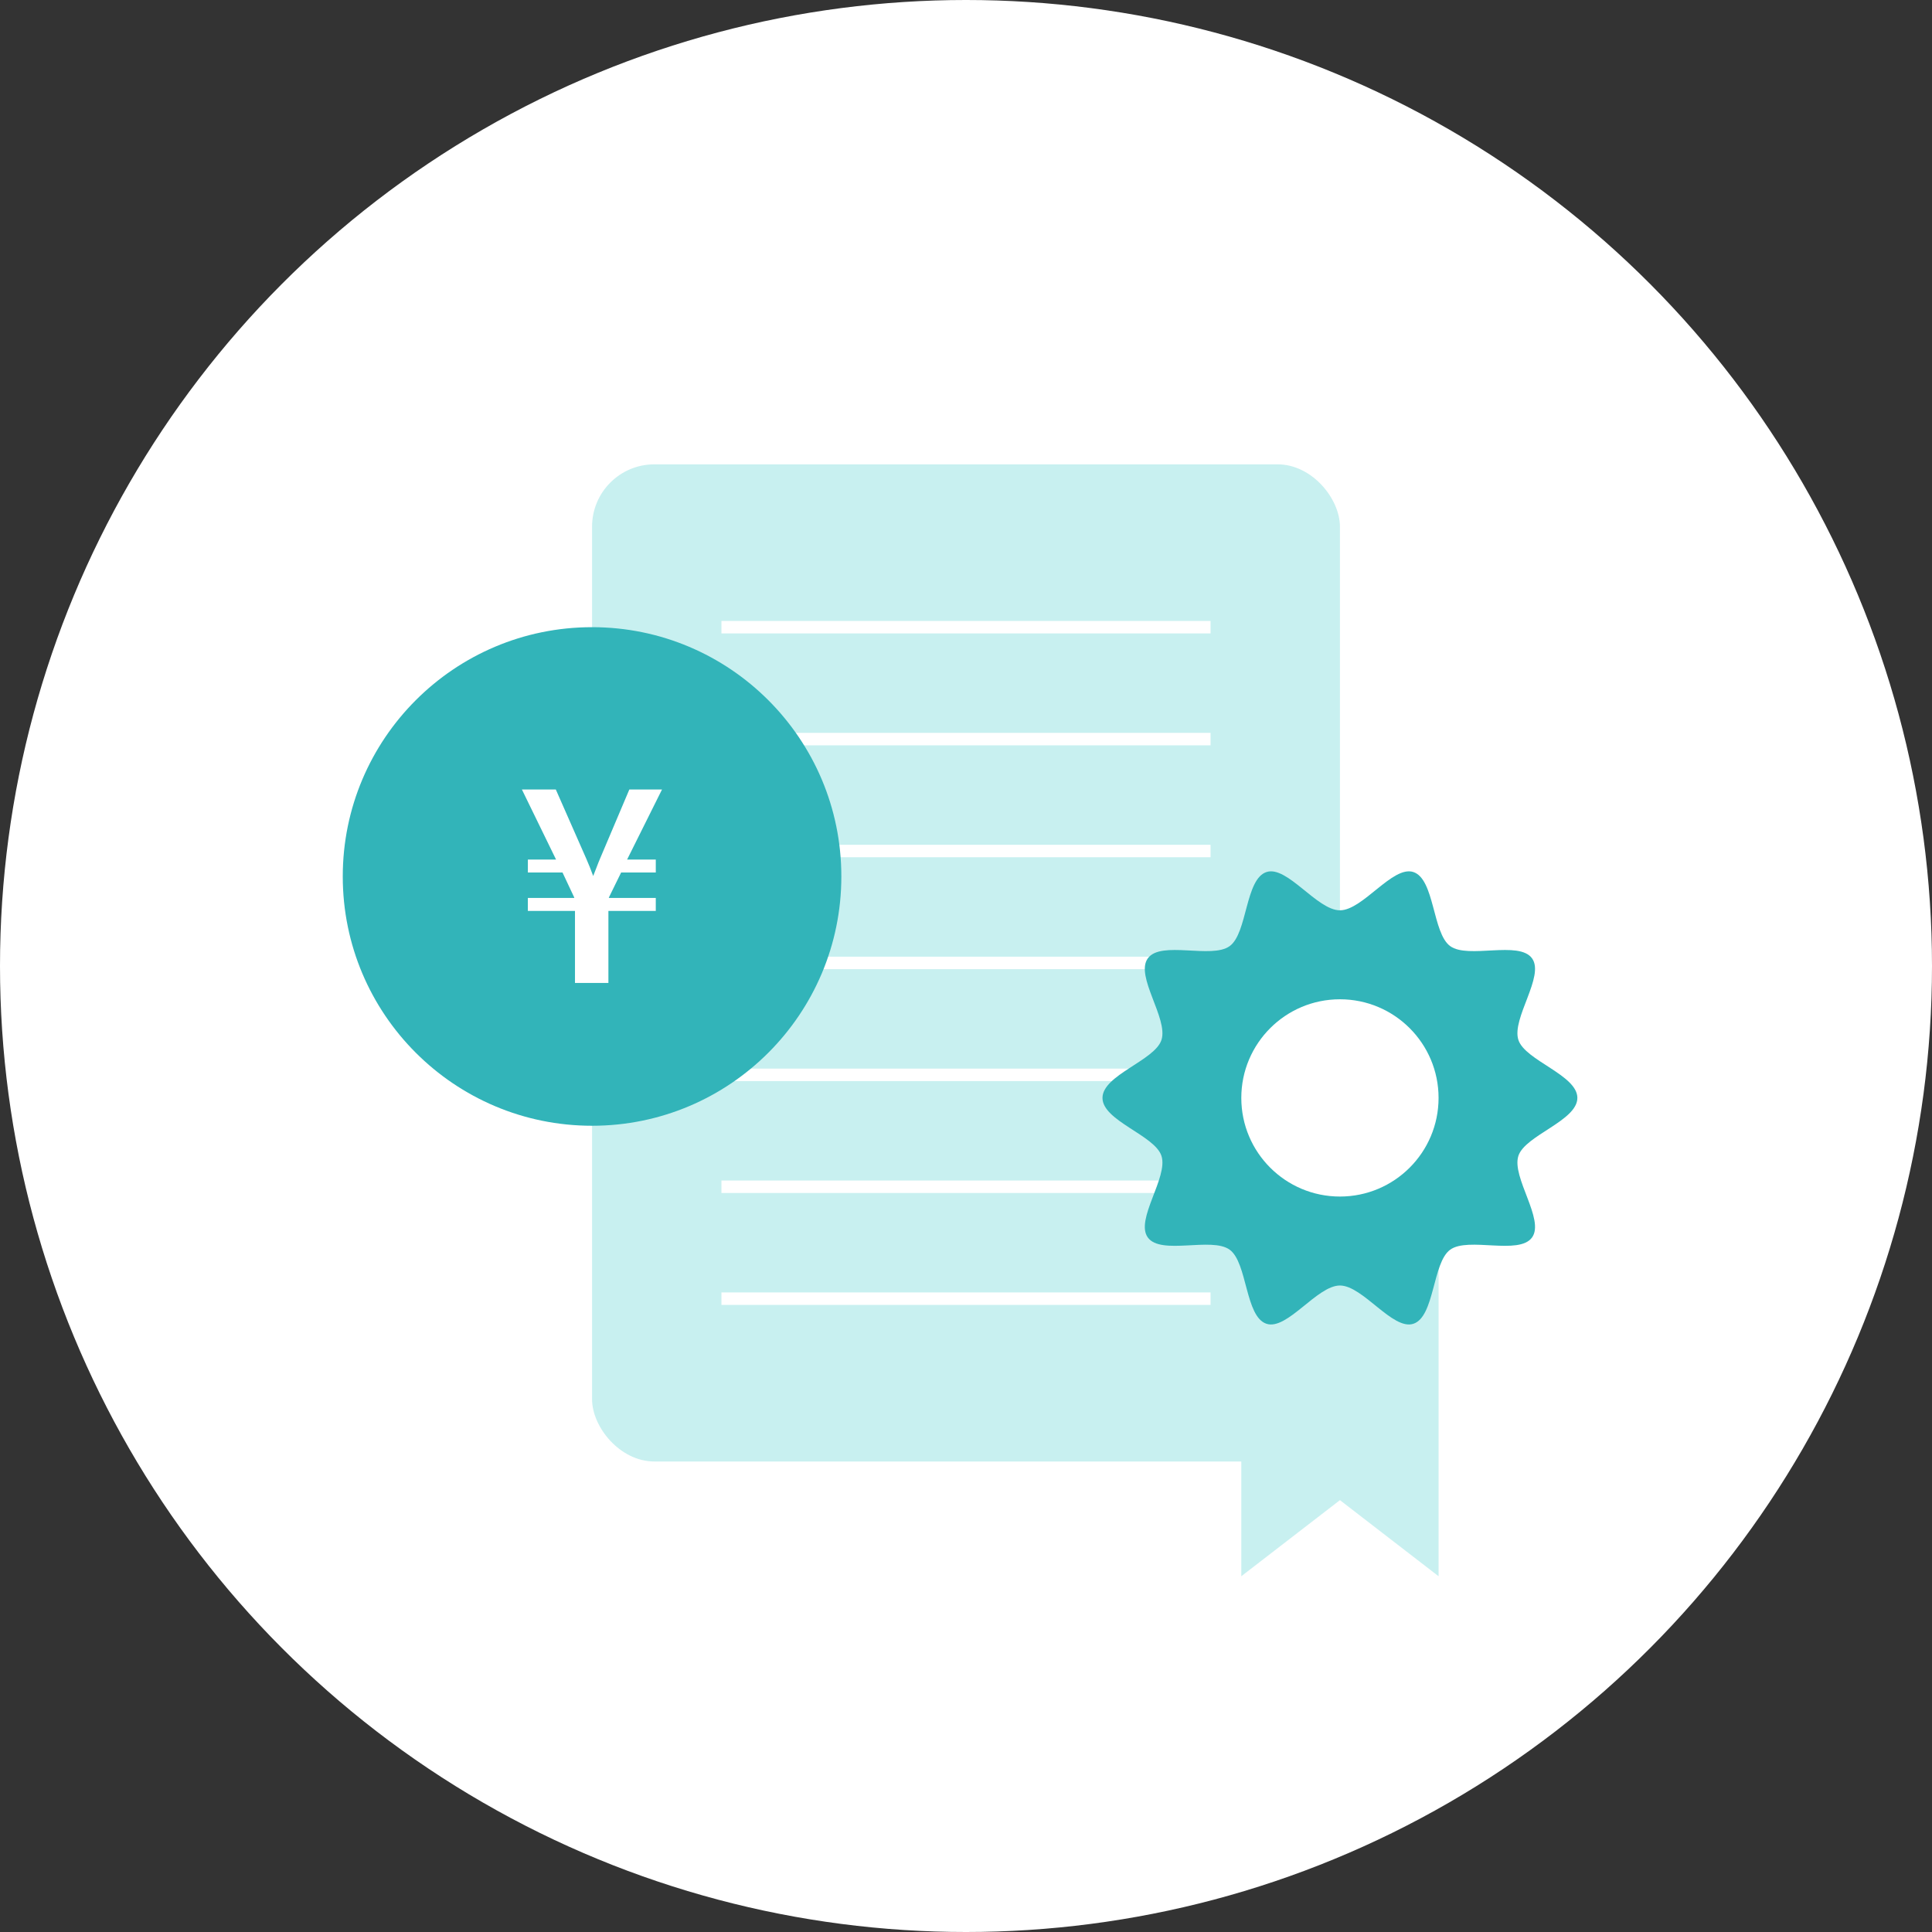
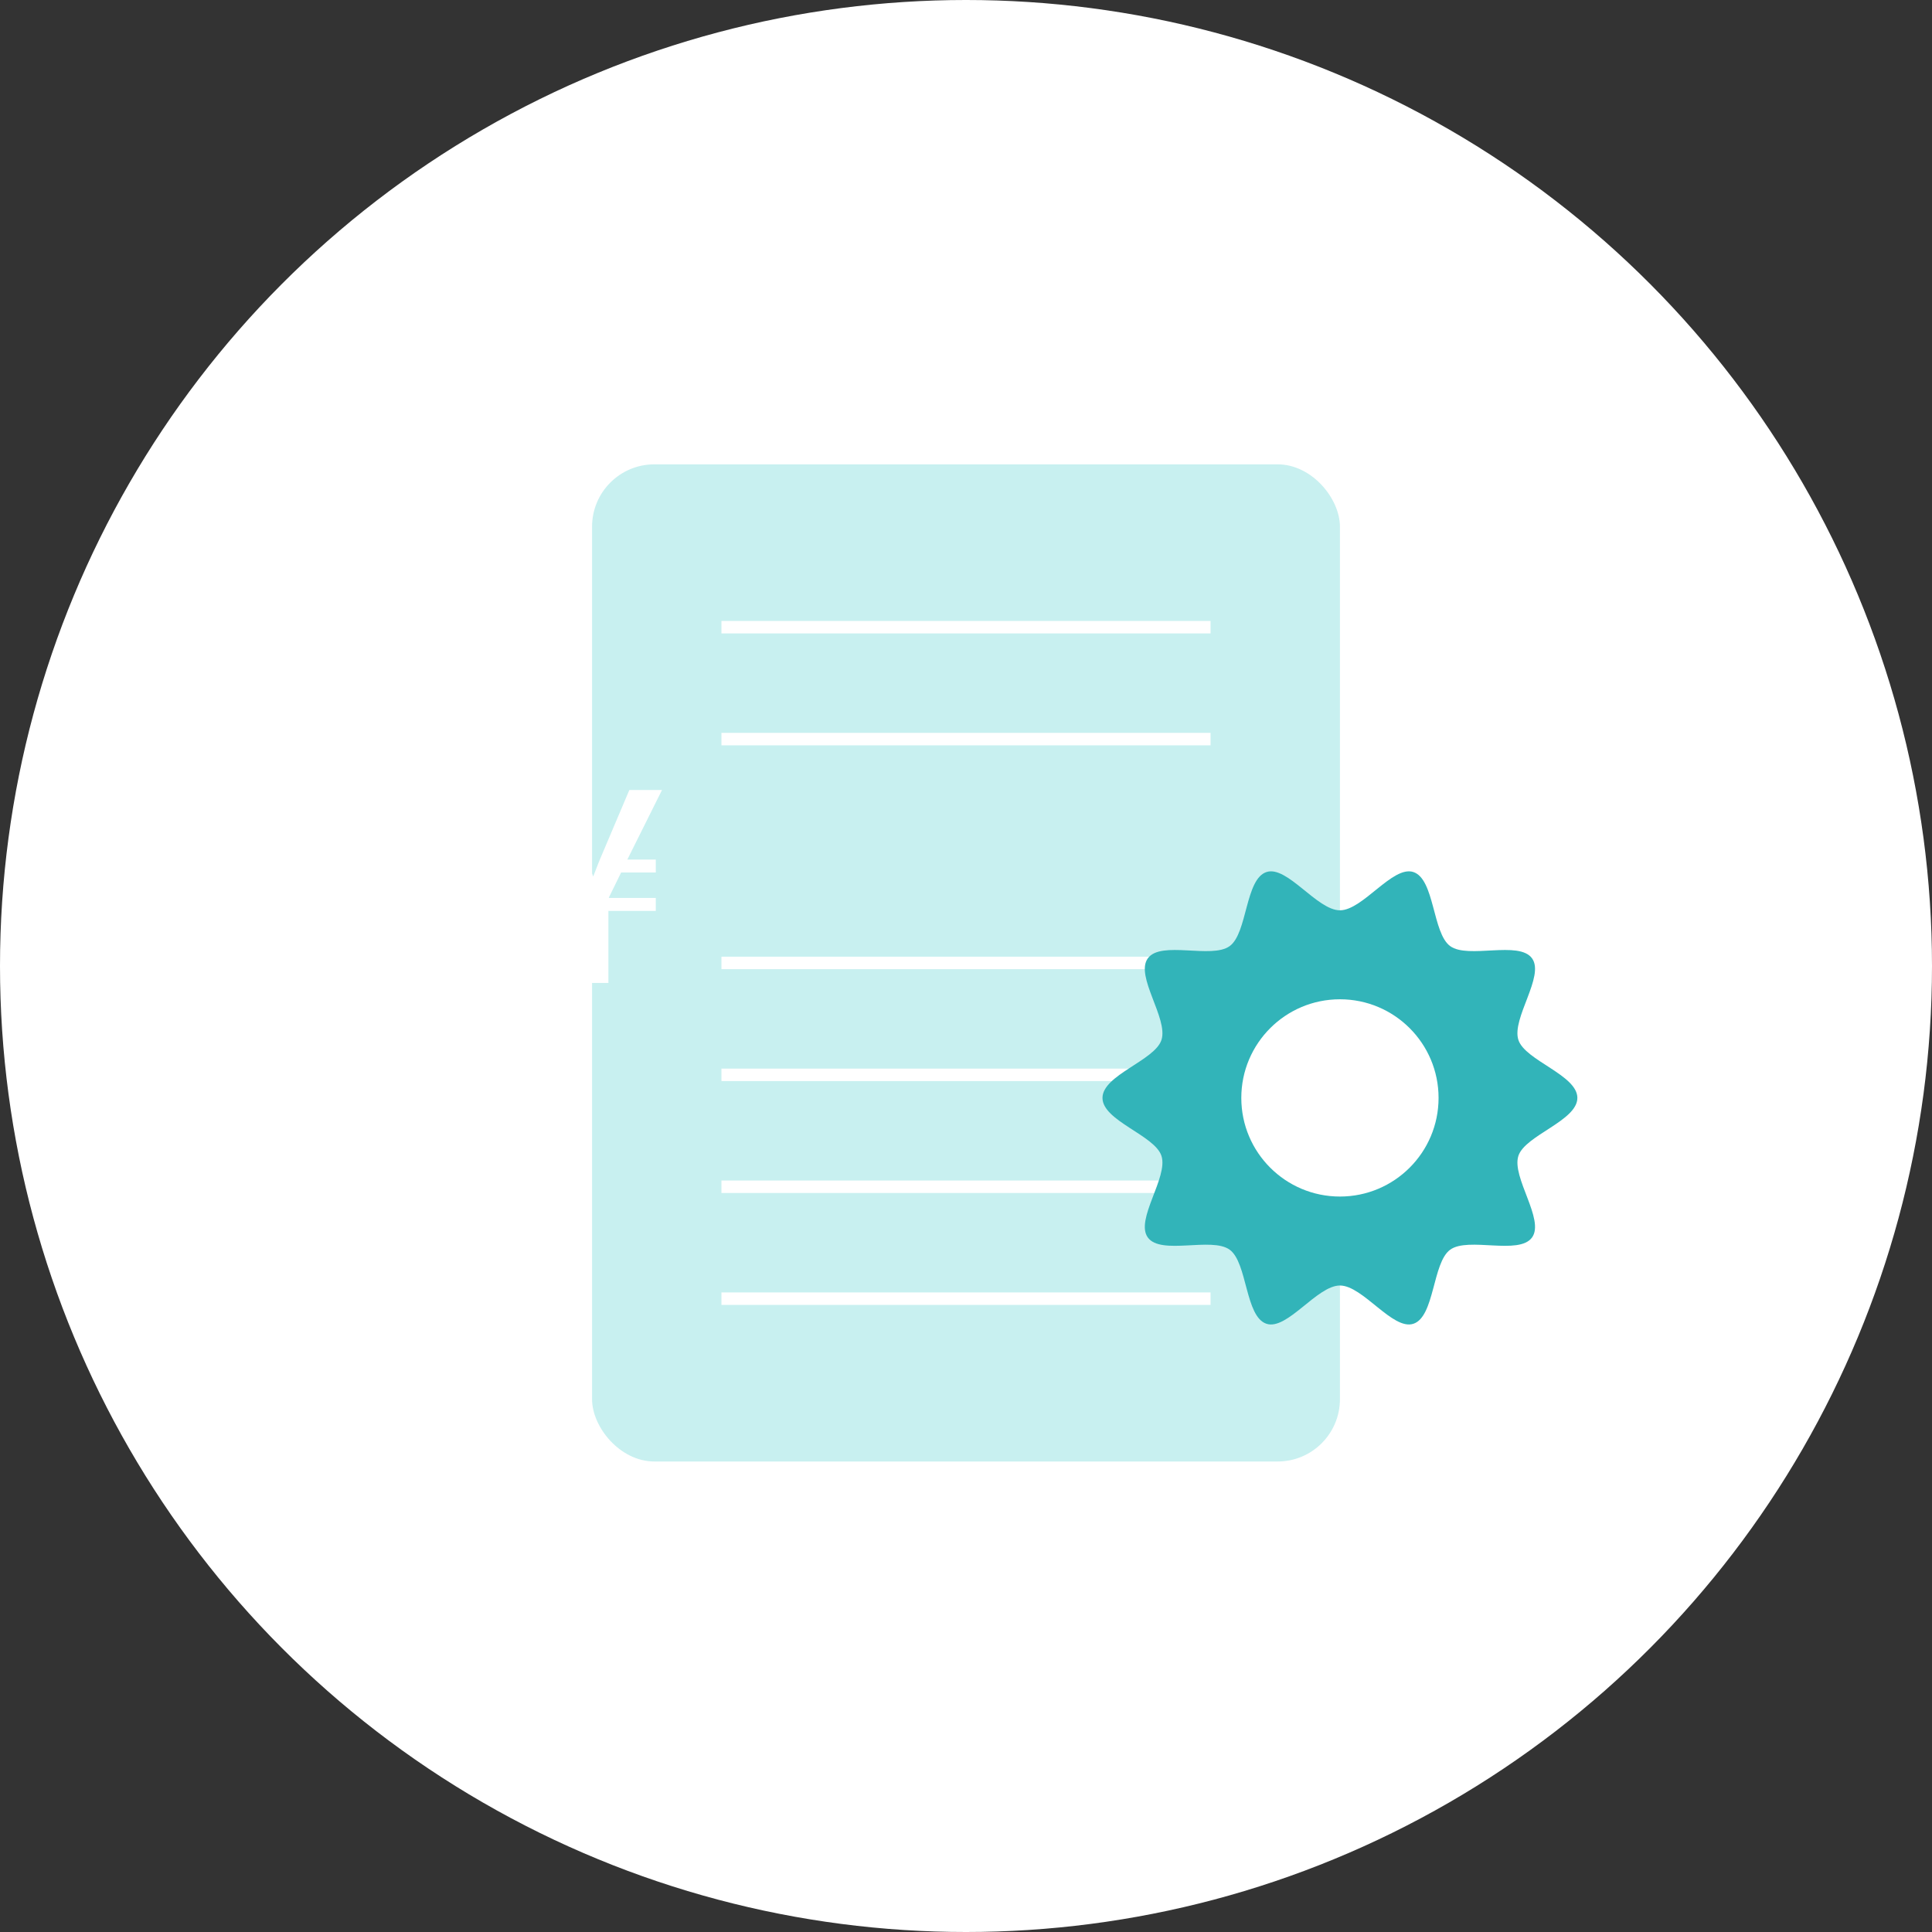
<svg xmlns="http://www.w3.org/2000/svg" id="b" viewBox="0 0 155 155">
  <rect x="0" y="0" width="155" height="155" fill="#333333" stroke="none" />
  <defs>
    <style>.d{fill:#32b4b9;}.d,.e,.f{stroke-width:0px;}.e{fill:#c8f0f0;}.g{fill:none;stroke:#fff;stroke-miterlimit:10;}.f{fill:#fff;}</style>
  </defs>
  <g id="c">
    <circle class="f" cx="77.5" cy="77.5" r="77.5" />
    <rect class="e" x="47.5" y="37.253" width="60" height="80" rx="5" ry="5" />
    <line class="g" x1="57.88" y1="50.317" x2="97.12" y2="50.317" />
    <line class="g" x1="57.88" y1="59.296" x2="97.12" y2="59.296" />
-     <line class="g" x1="57.88" y1="68.275" x2="97.12" y2="68.275" />
    <line class="g" x1="57.88" y1="77.253" x2="97.12" y2="77.253" />
    <line class="g" x1="57.88" y1="86.232" x2="97.12" y2="86.232" />
    <line class="g" x1="57.88" y1="95.21" x2="97.12" y2="95.21" />
    <line class="g" x1="57.88" y1="104.189" x2="97.12" y2="104.189" />
-     <polygon class="e" points="115.413 126.457 107.5 120.353 99.587 126.457 99.587 98.05 115.413 98.05 115.413 126.457" />
    <path class="d" d="M88.45,88.083c0-1.839,4.194-2.993,4.732-4.653.558-1.72-2.136-5.115-1.094-6.547,1.052-1.446,5.12.074,6.566-.979,1.432-1.042,1.237-5.386,2.957-5.944,1.66-.539,4.049,3.072,5.888,3.072s4.229-3.611,5.888-3.072c1.72.558,1.526,4.902,2.957,5.944,1.446,1.052,5.514-.467,6.566.979,1.042,1.432-1.653,4.826-1.094,6.546.539,1.66,4.732,2.813,4.732,4.653s-4.194,2.993-4.732,4.653c-.558,1.72,2.136,5.115,1.094,6.547-1.052,1.446-5.12-.074-6.566.979-1.432,1.042-1.237,5.386-2.957,5.944-1.66.539-4.049-3.072-5.888-3.072s-4.229,3.611-5.888,3.072c-1.72-.558-1.526-4.902-2.957-5.944-1.446-1.052-5.514.467-6.566-.979-1.042-1.432,1.653-4.826,1.094-6.546-.539-1.66-4.732-2.813-4.732-4.653Z" />
    <circle class="f" cx="107.5" cy="88.083" r="7.913" />
-     <circle class="d" cx="47.499" cy="70.317" r="20" />
-     <path class="f" d="M50.311,68.96h2.301v1.04h-2.781l-.981,2.001v.04h3.762v1.04h-3.801v5.781h-2.681v-5.781h-3.781v-1.04h3.721v-.04l-.94-2.001h-2.78v-1.04h2.261l-2.74-5.621h2.72l2.44,5.541c.2.46.381.9.56,1.4.2-.48.36-.96.56-1.42l2.34-5.521h2.621l-2.801,5.621Z" />
+     <path class="f" d="M50.311,68.96h2.301v1.04h-2.781l-.981,2.001v.04h3.762v1.04h-3.801v5.781h-2.681v-5.781h-3.781v-1.04h3.721l-.94-2.001h-2.78v-1.04h2.261l-2.74-5.621h2.72l2.44,5.541c.2.46.381.9.56,1.4.2-.48.36-.96.56-1.42l2.34-5.521h2.621l-2.801,5.621Z" />
  </g>
</svg>